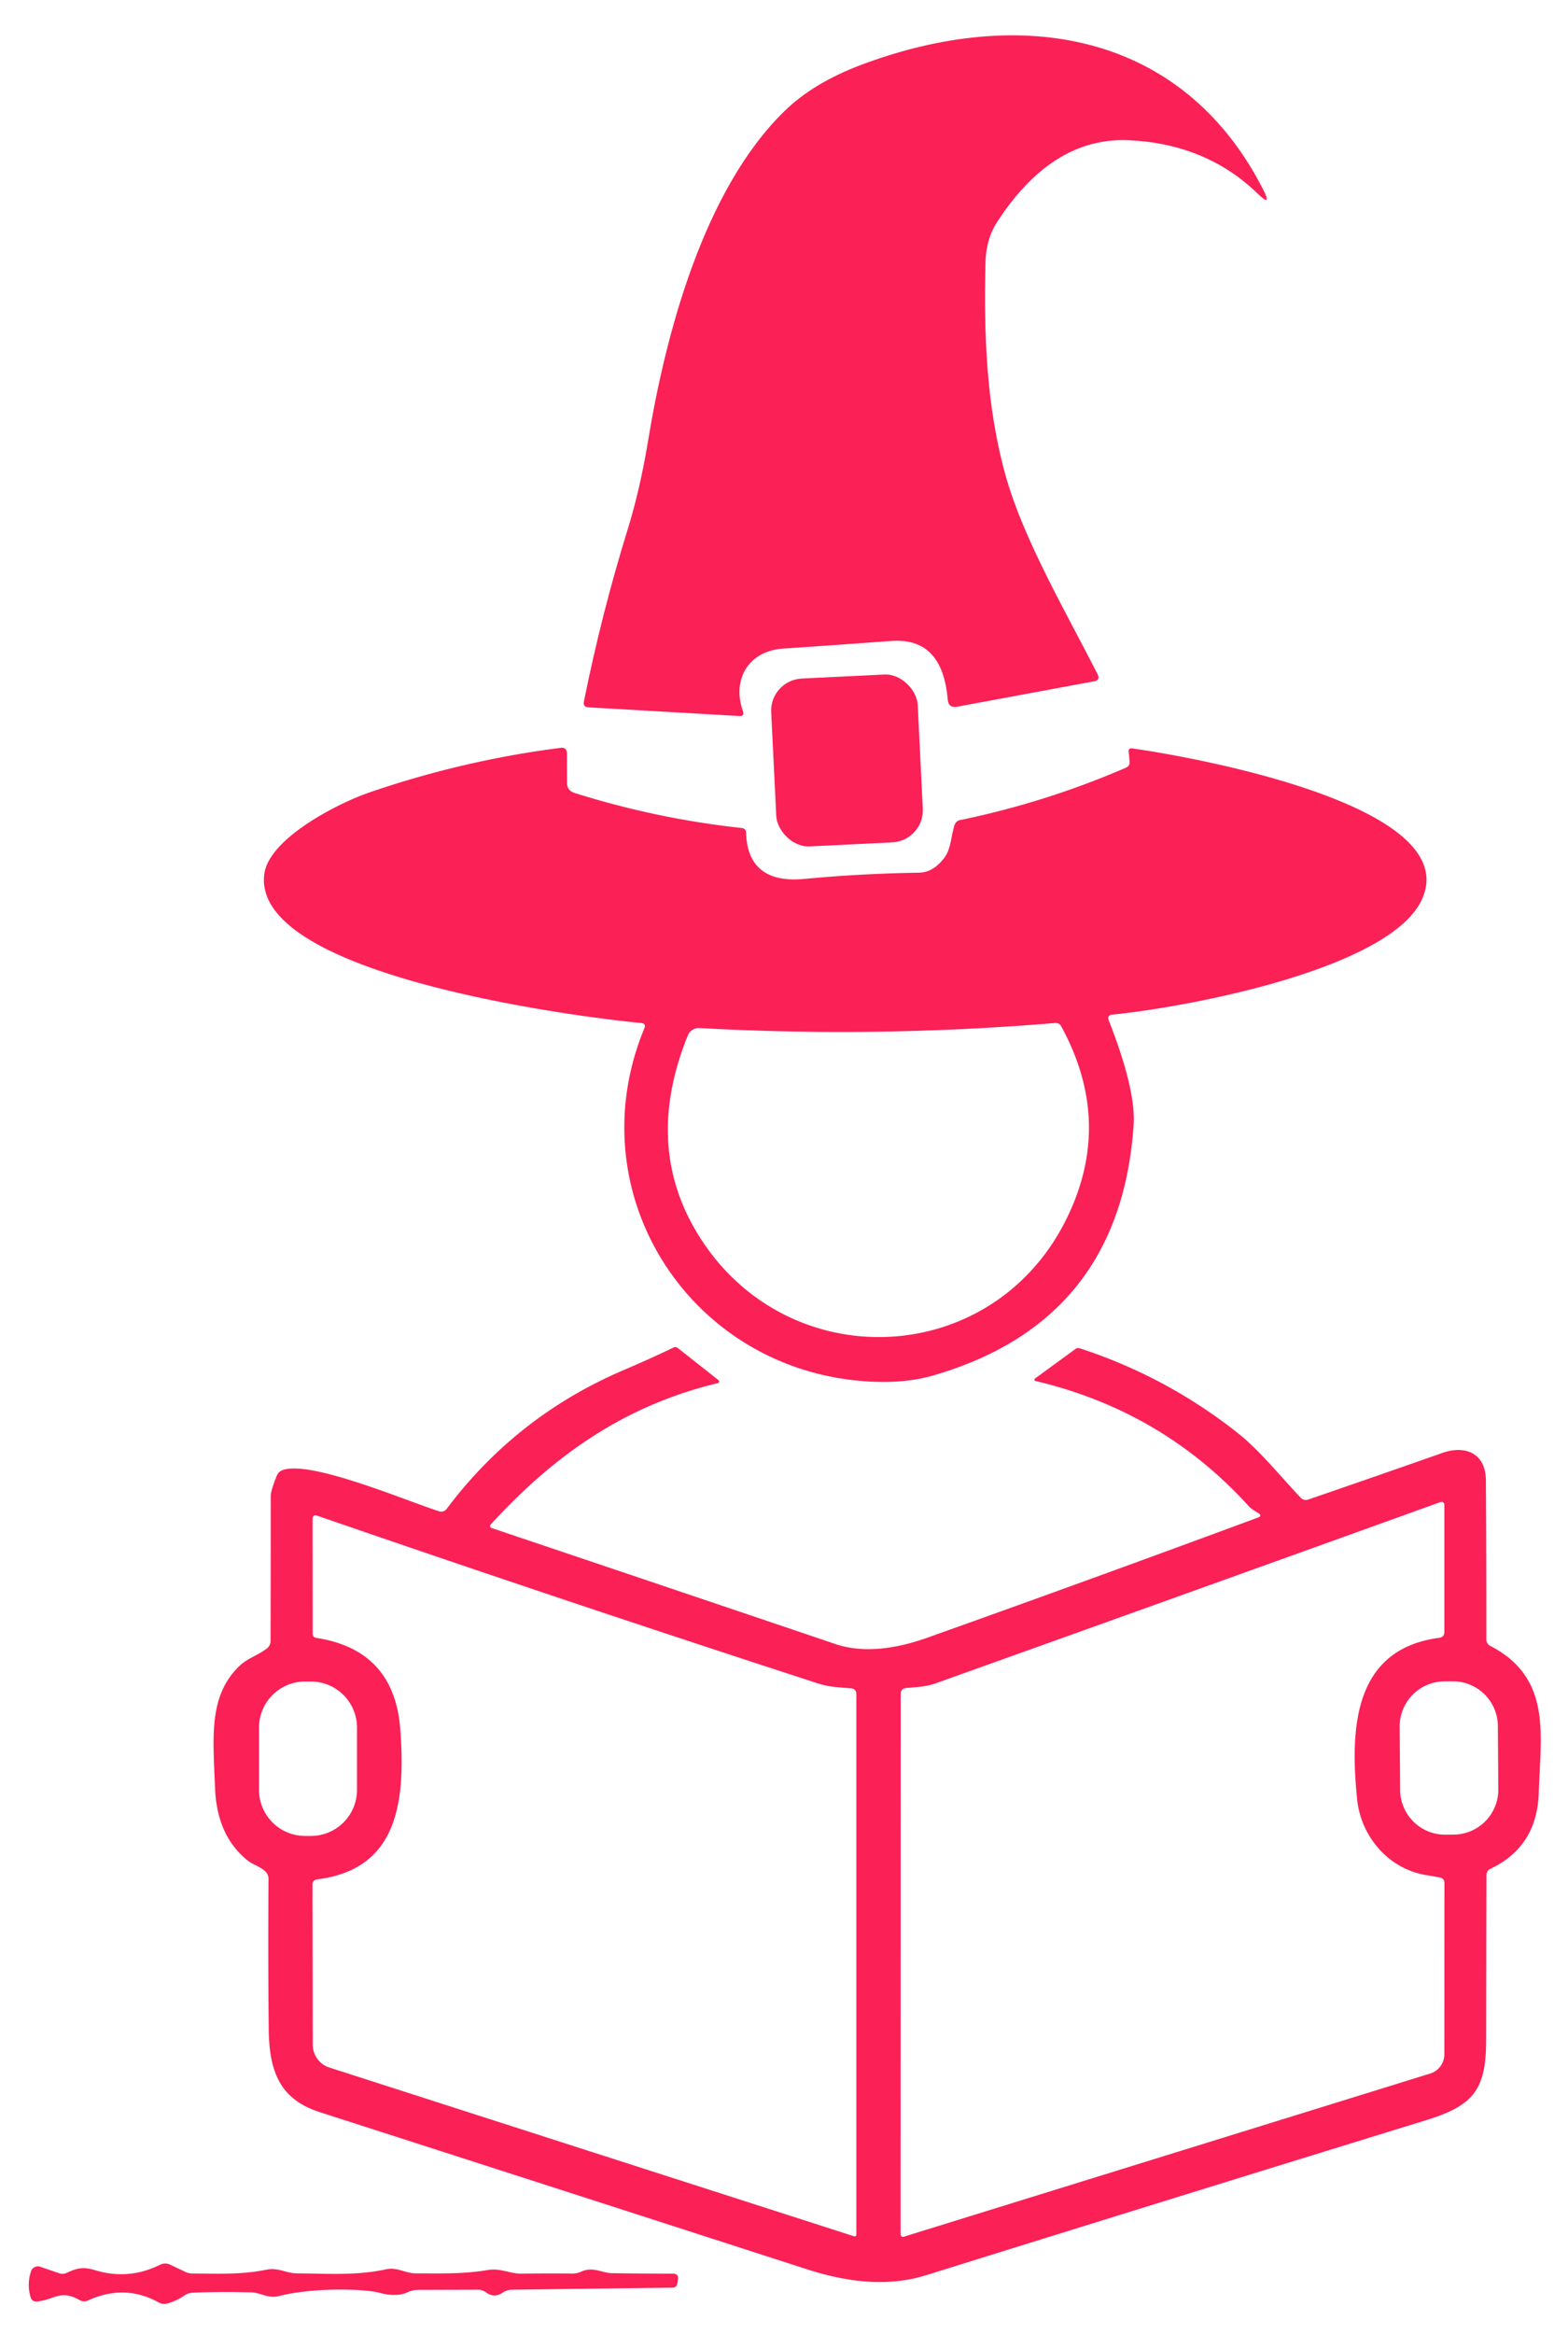
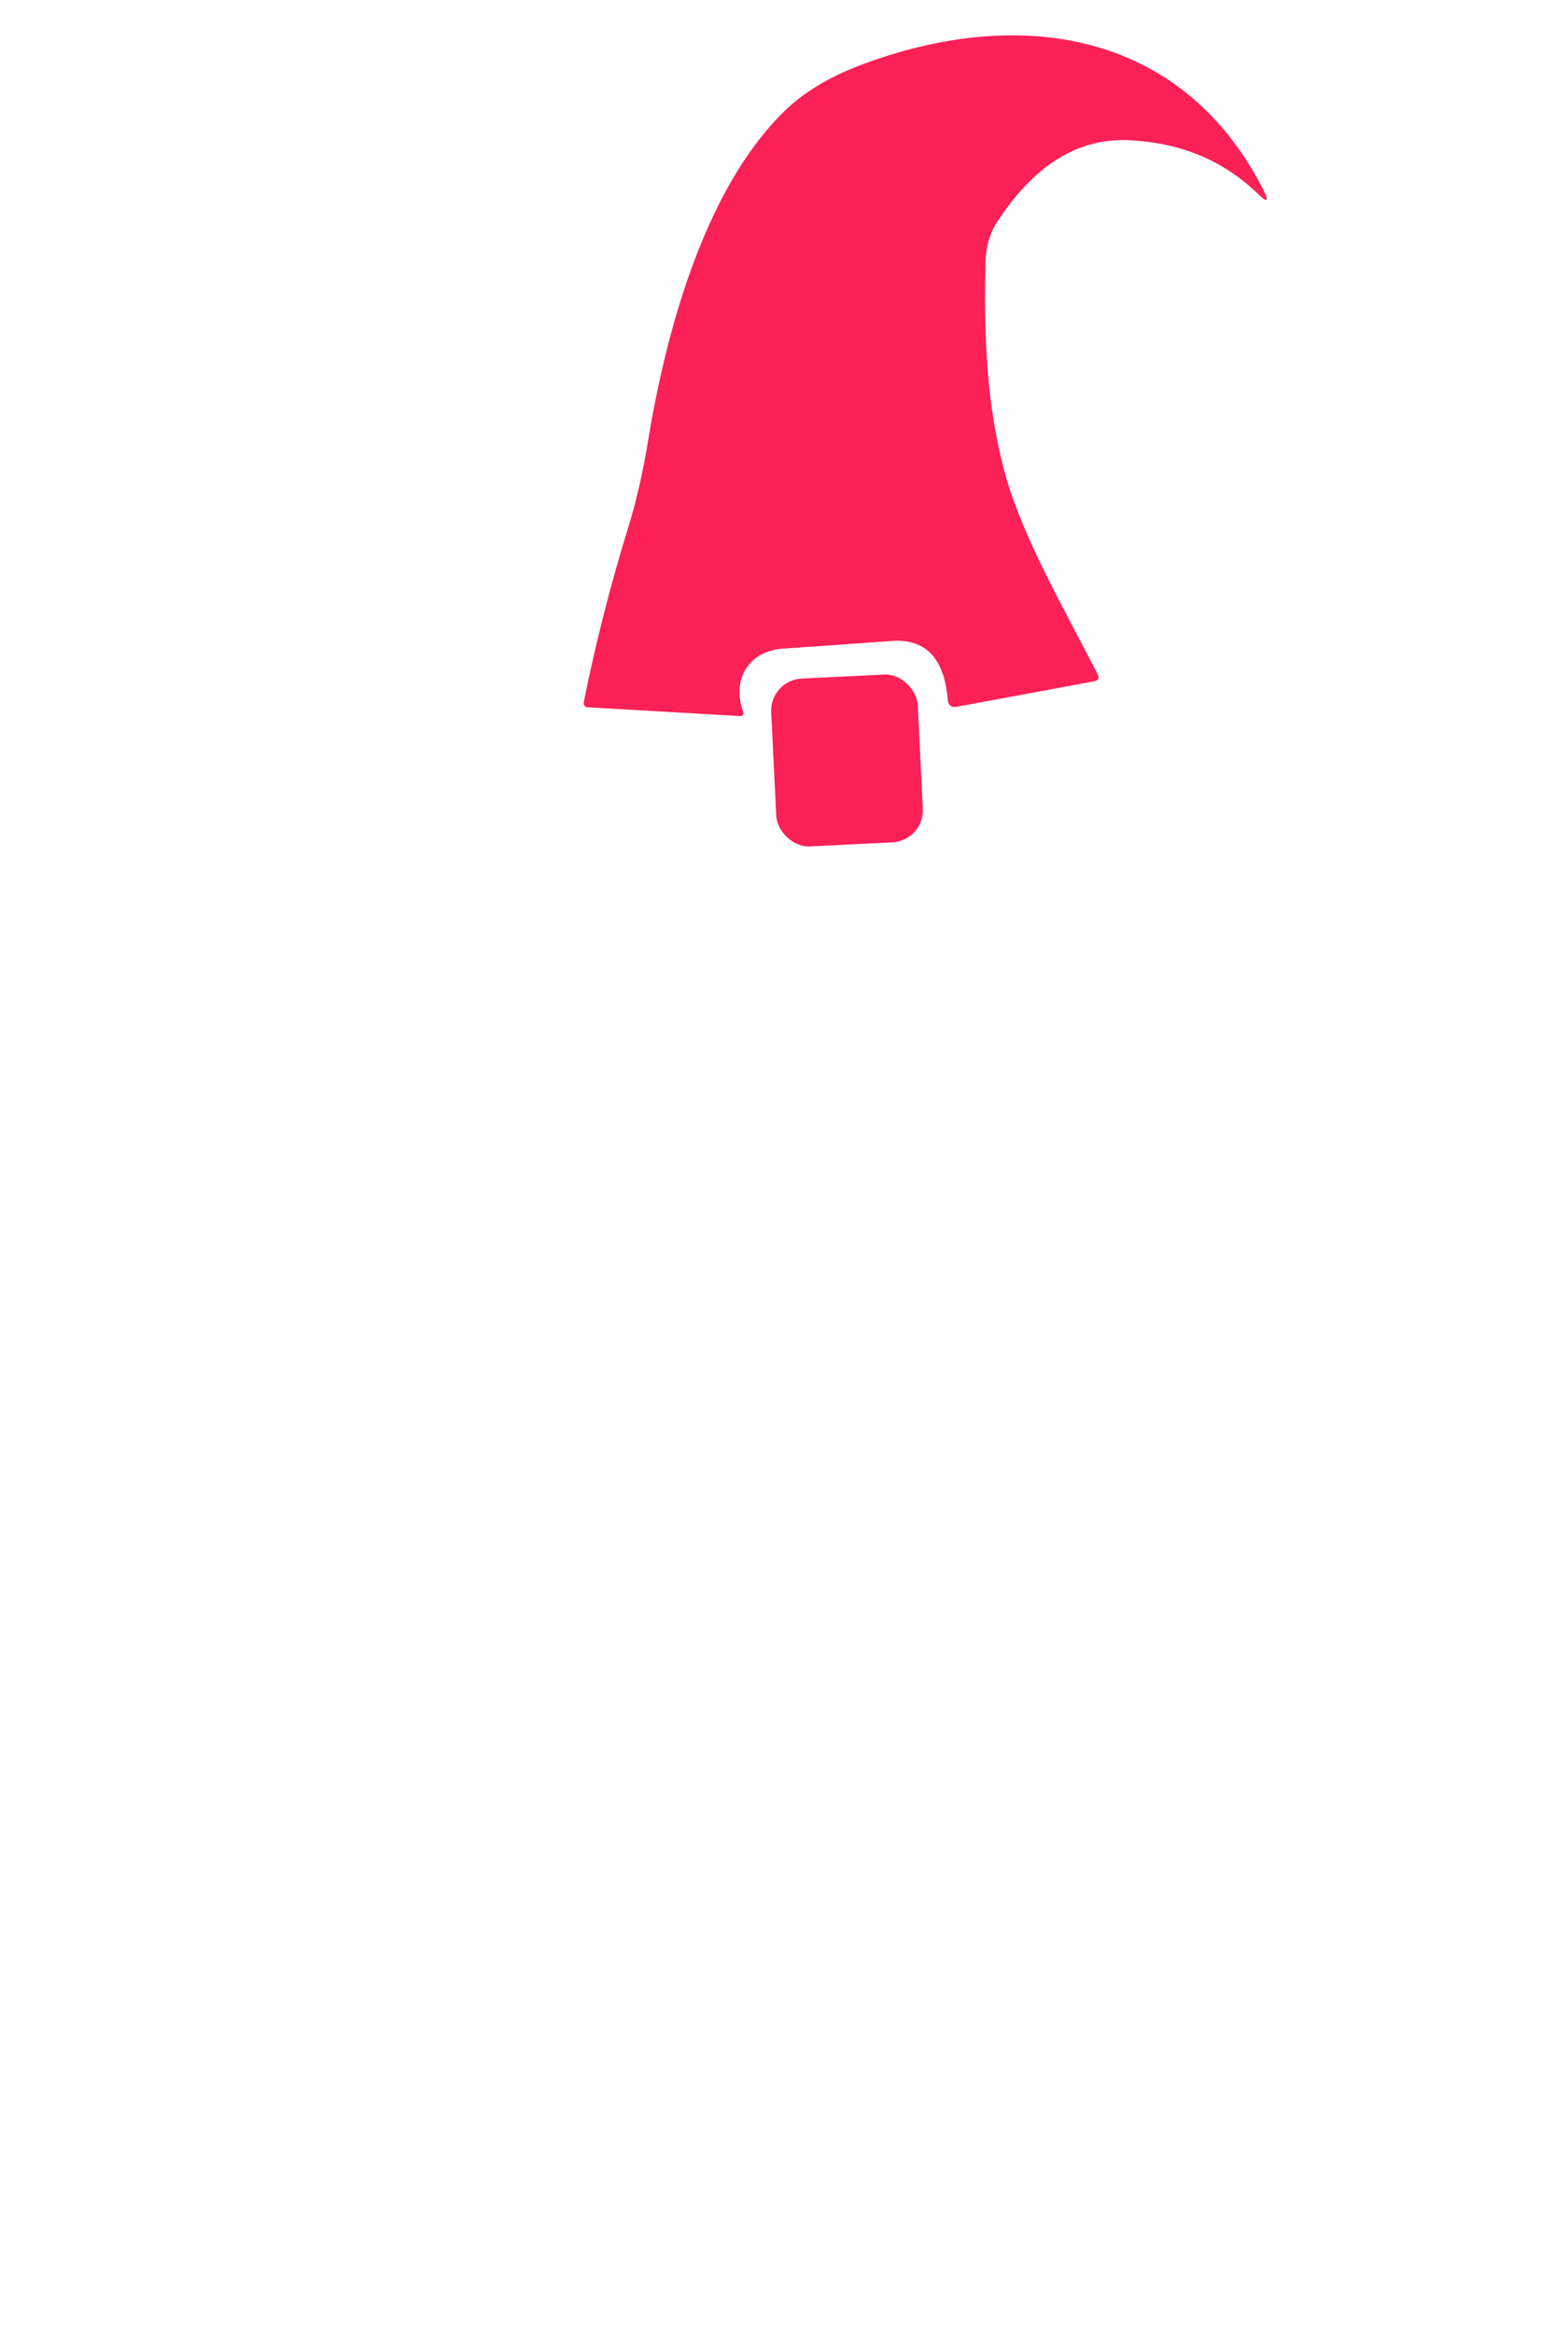
<svg xmlns="http://www.w3.org/2000/svg" version="1.1" viewBox="0.00 0.00 168.00 250.00">
  <path fill="#fb2056" d="   M 83.88 69.47   C 80.22 69.71 78.39 72.78 79.60 76.16   Q 79.80 76.73 79.20 76.69   L 63.04 75.76   Q 62.44 75.73 62.56 75.14   Q 64.45 65.73 67.29 56.57   Q 68.58 52.39 69.43 47.25   C 71.30 35.83 75.39 20.33 84.06 11.89   Q 87.15 8.88 92.21 6.97   C 109.26 0.53 126.65 3.33 135.32 20.26   Q 136.37 22.31 134.72 20.71   Q 129.23 15.41 120.97 15.02   C 114.58 14.72 110.08 18.80 106.85 23.75   Q 105.65 25.59 105.59 28.06   C 105.40 35.78 105.67 43.60 107.78 51.07   C 109.70 57.82 114.11 65.38 117.60 72.21   Q 117.92 72.84 117.23 72.97   L 102.57 75.69   Q 101.62 75.87 101.54 74.91   Q 100.98 68.26 95.52 68.65   Q 89.69 69.08 83.88 69.47   Z" />
  <rect fill="#fb2056" x="-7.86" y="-9.00" transform="translate(90.75,81.45) rotate(-2.8)" width="15.72" height="18.00" rx="3.44" />
-   <path fill="#fb2056" d="   M 68.68 109.57   C 61.82 108.92 27.01 104.47 28.31 93.66   C 28.78 89.80 36.22 86.04 39.48 84.91   Q 49.51 81.45 60.05 80.10   Q 60.74 80.01 60.74 80.71   L 60.75 83.83   Q 60.75 84.67 61.56 84.93   Q 70.32 87.69 79.44 88.68   Q 79.93 88.73 79.94 89.22   C 80.06 93.07 82.40 94.49 86.14 94.14   Q 92.31 93.56 98.48 93.47   Q 99.96 93.45 101.14 91.92   C 101.92 90.91 101.86 89.65 102.27 88.38   Q 102.42 87.92 102.89 87.83   Q 112.04 85.94 120.60 82.24   Q 121.08 82.04 121.03 81.52   L 120.93 80.54   Q 120.88 80.10 121.32 80.16   C 127.26 80.99 156.94 86.17 152.36 96.31   C 148.99 103.78 127.32 107.86 119.19 108.67   Q 118.58 108.73 118.80 109.30   Q 121.71 116.72 121.46 120.48   Q 120.04 141.52 99.98 147.32   Q 96.52 148.32 91.95 147.88   C 73.41 146.10 61.89 127.43 69.03 110.16   Q 69.26 109.62 68.68 109.57   Z   M 74.60 131.90   C 83.85 147.48 106.11 146.85 114.20 130.68   Q 119.38 120.33 113.71 109.94   Q 113.49 109.53 113.03 109.57   Q 94.01 111.16 74.94 110.11   A 1.27 1.26 12.7 0 0 73.70 110.89   Q 69.00 122.46 74.60 131.90   Z" />
-   <path fill="#fb2056" d="   M 134.80 162.05   Q 134.05 161.60 133.85 161.38   Q 124.58 151.13 110.94 147.91   A 0.15 0.14 -56.6 0 1 110.89 147.65   L 115.23 144.48   Q 115.44 144.33 115.69 144.41   Q 124.99 147.44 132.66 153.52   C 135.02 155.40 137.13 158.07 139.36 160.41   Q 139.70 160.77 140.17 160.61   Q 147.39 158.13 154.56 155.61   C 157.02 154.75 159.17 155.68 159.20 158.50   Q 159.26 167.03 159.25 175.56   Q 159.25 176.07 159.70 176.30   C 166.32 179.73 165.05 185.89 164.87 191.99   Q 164.70 197.77 159.71 200.15   Q 159.26 200.37 159.26 200.87   Q 159.24 209.71 159.23 218.50   C 159.22 223.77 157.93 225.51 152.78 227.09   Q 125.99 235.34 99.25 243.68   C 95.14 244.96 90.85 244.47 86.39 243.03   Q 60.33 234.61 34.25 226.22   C 29.89 224.81 28.83 221.76 28.79 217.22   Q 28.71 209.25 28.77 201.24   A 1.14 1.12 20.9 0 0 28.38 200.39   C 27.81 199.90 27.04 199.67 26.56 199.29   Q 23.23 196.65 23.04 191.49   C 22.83 186.07 22.30 181.54 25.76 178.34   C 26.55 177.61 27.63 177.29 28.58 176.57   A 1.03 1.02 -18.7 0 0 28.99 175.75   Q 29.01 167.99 29.01 160.25   Q 29.01 159.64 29.65 158.07   Q 29.83 157.63 30.27 157.46   C 33.25 156.35 43.61 160.78 47.05 161.87   A 0.72 0.72 0.0 0 0 47.85 161.62   Q 55.32 151.67 66.78 146.76   Q 69.62 145.55 72.16 144.33   Q 72.40 144.21 72.62 144.38   L 76.98 147.82   A 0.18 0.18 0.0 0 1 76.91 148.14   C 66.97 150.53 59.45 155.79 52.62 163.23   Q 52.33 163.54 52.73 163.68   Q 71.08 169.85 89.49 176.08   Q 93.58 177.46 99.38 175.40   Q 117.11 169.08 134.75 162.55   Q 135.30 162.35 134.80 162.05   Z   M 152.68 200.81   C 148.68 200.10 145.81 196.63 145.41 192.74   C 144.61 184.99 145.09 176.62 154.20 175.42   Q 154.75 175.34 154.75 174.78   L 154.75 161.26   Q 154.75 160.72 154.25 160.91   Q 127.30 170.62 100.32 180.27   C 99.23 180.66 98.27 180.69 97.11 180.79   Q 96.50 180.85 96.50 181.46   L 96.49 239.25   Q 96.49 239.67 96.88 239.55   L 153.23 222.09   A 2.16 2.16 0.0 0 0 154.75 220.03   L 154.76 201.71   Q 154.76 201.17 154.23 201.08   Q 153.45 200.94 152.68 200.81   Z   M 87.63 180.30   Q 60.75 171.57 34.02 162.35   Q 33.48 162.16 33.49 162.73   L 33.50 174.97   Q 33.50 175.37 33.90 175.43   Q 42.26 176.72 42.89 185.25   C 43.49 193.29 42.48 200.22 33.99 201.29   Q 33.48 201.36 33.48 201.87   L 33.51 219.01   A 2.55 2.55 0.0 0 0 35.28 221.44   L 91.48 239.51   Q 91.75 239.60 91.75 239.31   L 91.75 181.47   Q 91.75 180.88 91.17 180.83   C 89.84 180.71 88.85 180.70 87.63 180.30   Z   M 38.25 185.04   A 4.94 4.94 0.0 0 0 33.31 180.10   L 32.69 180.10   A 4.94 4.94 0.0 0 0 27.75 185.04   L 27.75 191.70   A 4.94 4.94 0.0 0 0 32.69 196.64   L 33.31 196.64   A 4.94 4.94 0.0 0 0 38.25 191.70   L 38.25 185.04   Z   M 160.486 184.863   A 4.82 4.82 0.0 0 0 155.633 180.077   L 154.753 180.083   A 4.82 4.82 0.0 0 0 149.966 184.937   L 150.014 191.717   A 4.82 4.82 0.0 0 0 154.867 196.503   L 155.747 196.497   A 4.82 4.82 0.0 0 0 160.534 191.643   L 160.486 184.863   Z" />
-   <path fill="#fb2056" d="   M 40.70 245.58   C 38.87 245.09 33.29 245.03 29.89 245.92   C 28.74 246.22 27.96 245.56 26.95 245.53   Q 23.81 245.43 20.67 245.56   Q 20.17 245.58 19.76 245.86   Q 18.92 246.44 17.95 246.71   Q 17.45 246.85 17.00 246.60   Q 13.34 244.59 9.41 246.40   A 0.93 0.92 -42.6 0 1 8.57 246.37   C 6.50 245.20 5.93 246.26 4.03 246.50   Q 3.43 246.57 3.26 245.99   Q 2.87 244.59 3.33 243.26   A 0.76 0.76 0.0 0 1 4.30 242.78   L 6.35 243.48   A 1.06 1.04 -47.3 0 0 7.14 243.44   C 8.29 242.90 8.95 242.77 10.22 243.16   Q 13.80 244.23 17.14 242.57   Q 17.68 242.30 18.23 242.56   L 19.92 243.36   A 1.53 1.51 -31.3 0 0 20.51 243.50   C 23.31 243.52 25.84 243.65 28.59 243.09   C 29.78 242.84 30.72 243.49 31.80 243.49   C 35.01 243.51 38.18 243.75 41.33 243.06   C 42.58 242.79 43.43 243.49 44.56 243.49   C 47.27 243.49 49.57 243.58 52.28 243.13   C 53.64 242.90 54.61 243.54 55.89 243.52   Q 58.61 243.48 61.30 243.51   Q 61.80 243.52 62.26 243.31   C 63.56 242.72 64.50 243.46 65.60 243.47   Q 68.89 243.52 72.07 243.52   Q 72.75 243.52 72.64 244.19   L 72.57 244.60   A 0.50 0.50 0.0 0 1 72.08 245.02   L 54.90 245.24   Q 54.30 245.25 53.81 245.58   Q 52.95 246.16 52.08 245.53   Q 51.69 245.24 51.20 245.24   L 44.74 245.26   Q 44.20 245.27 43.70 245.50   Q 42.49 246.06 40.70 245.58   Z" />
</svg>